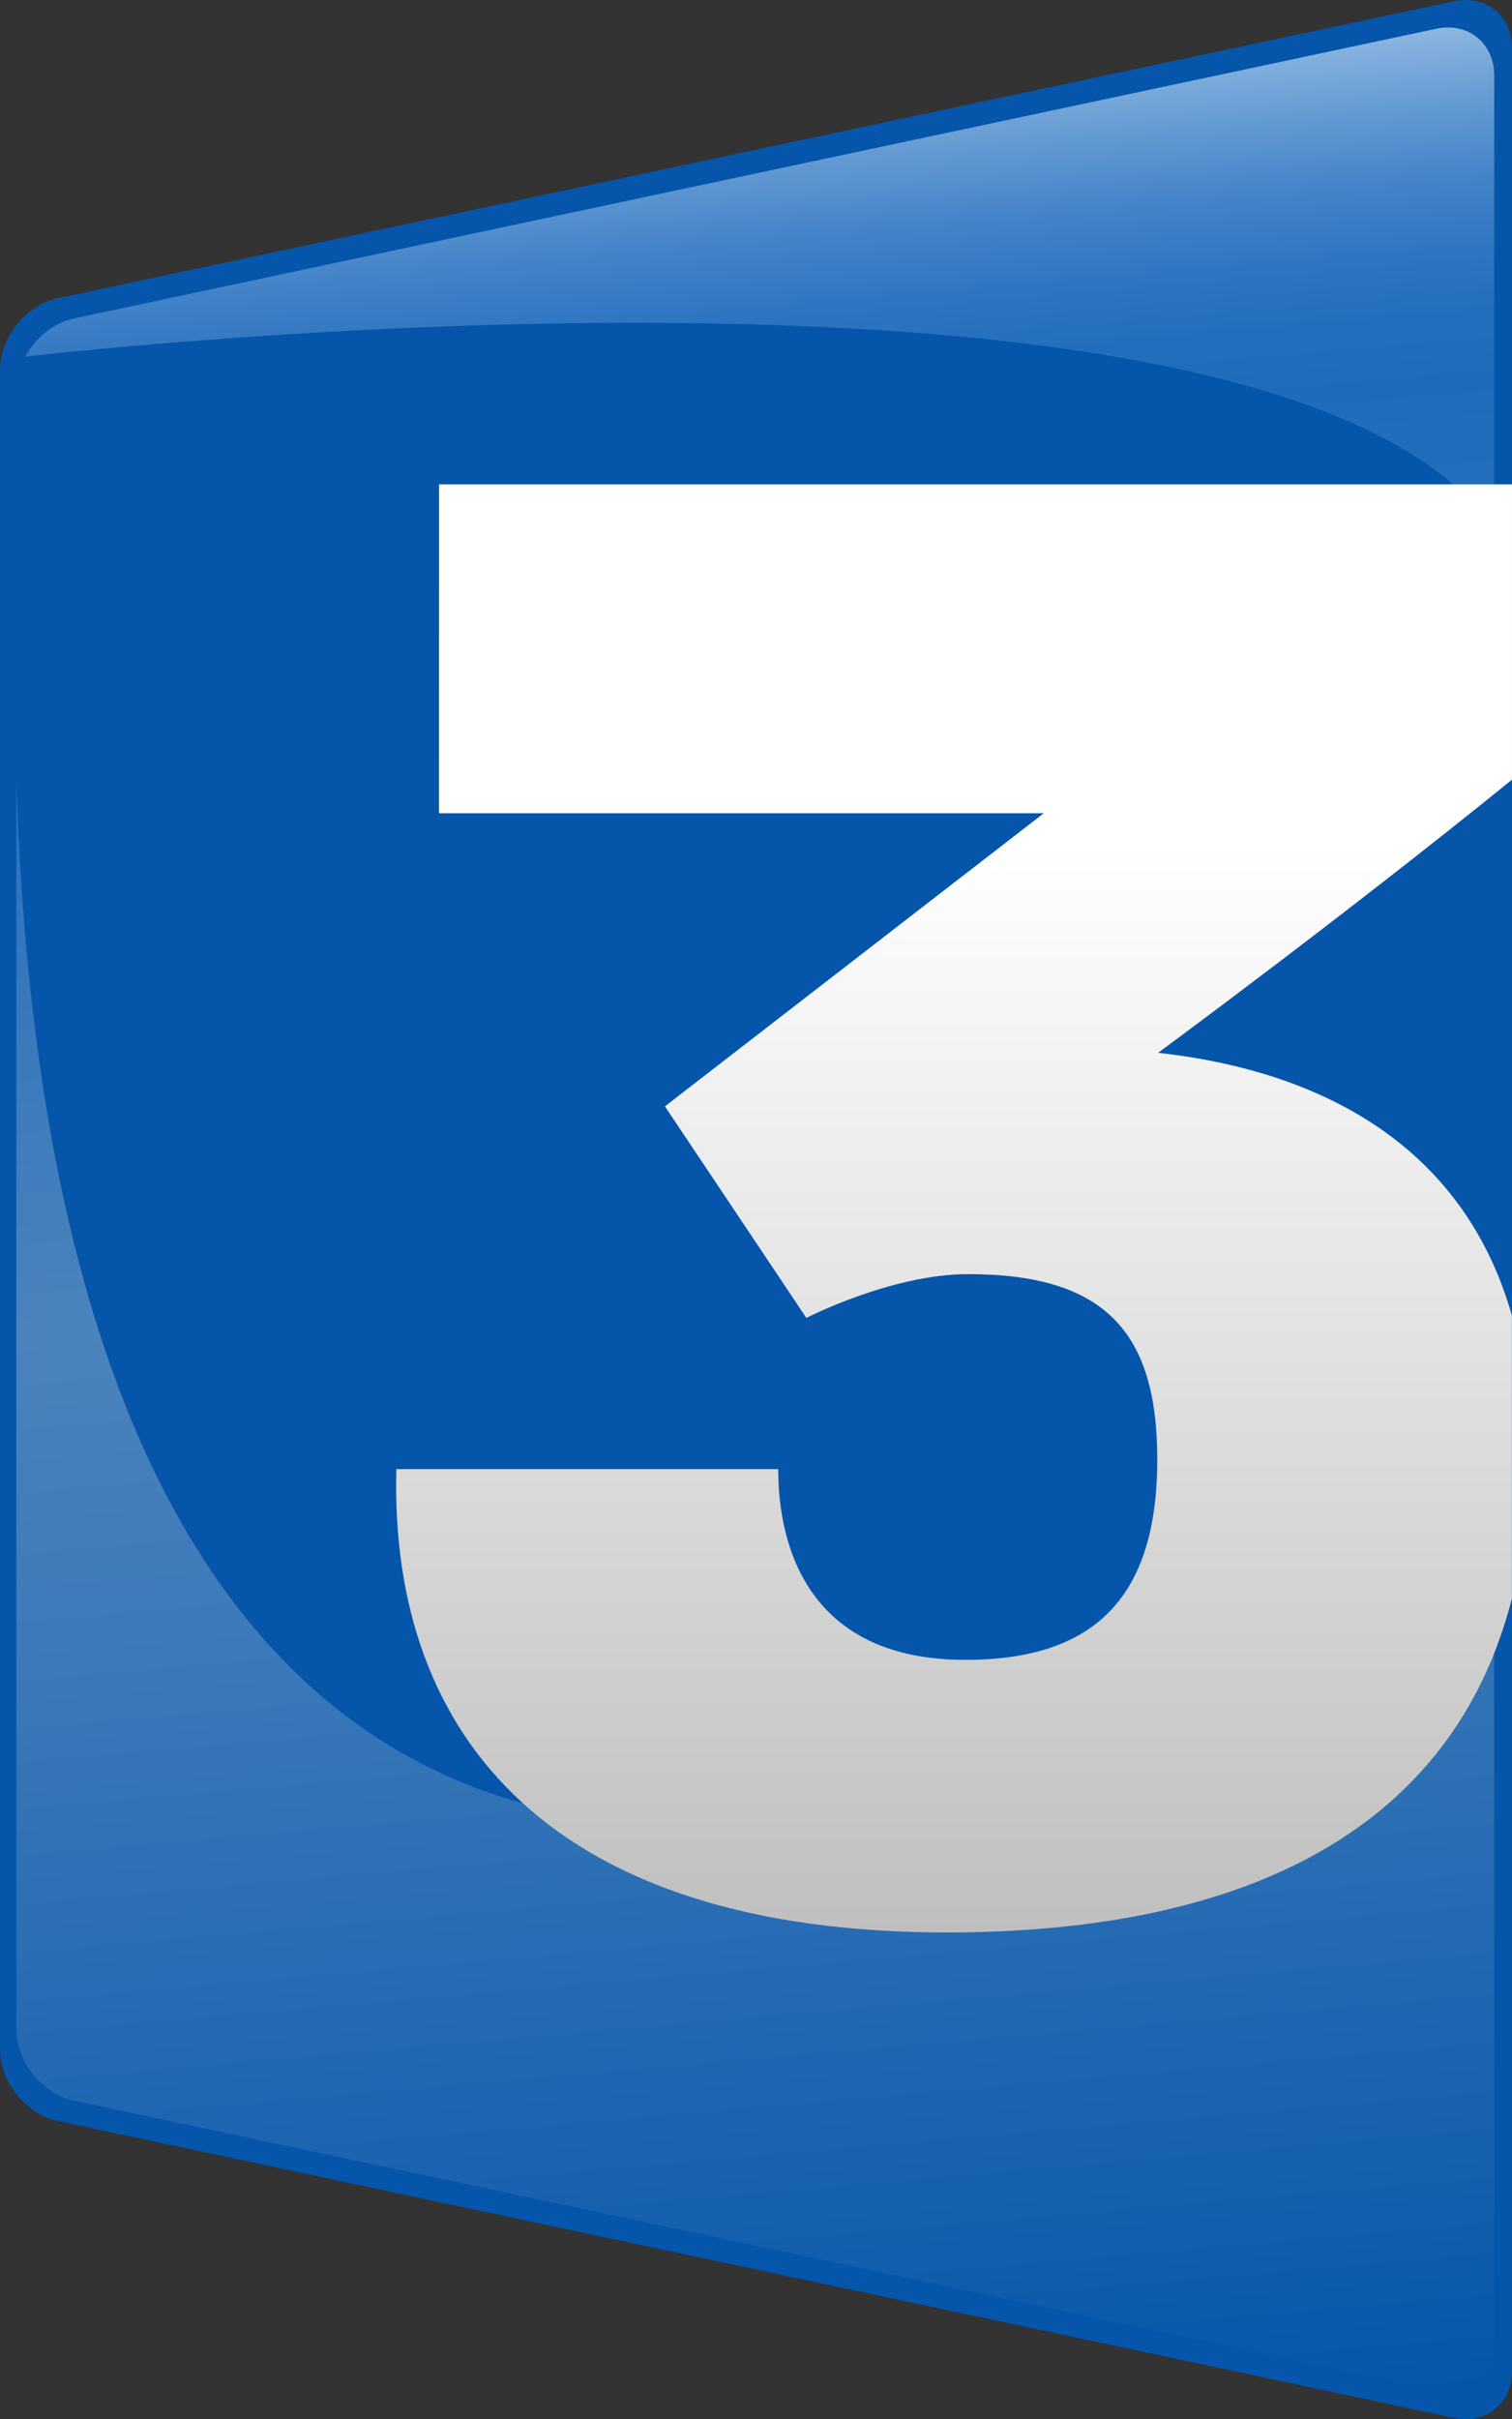
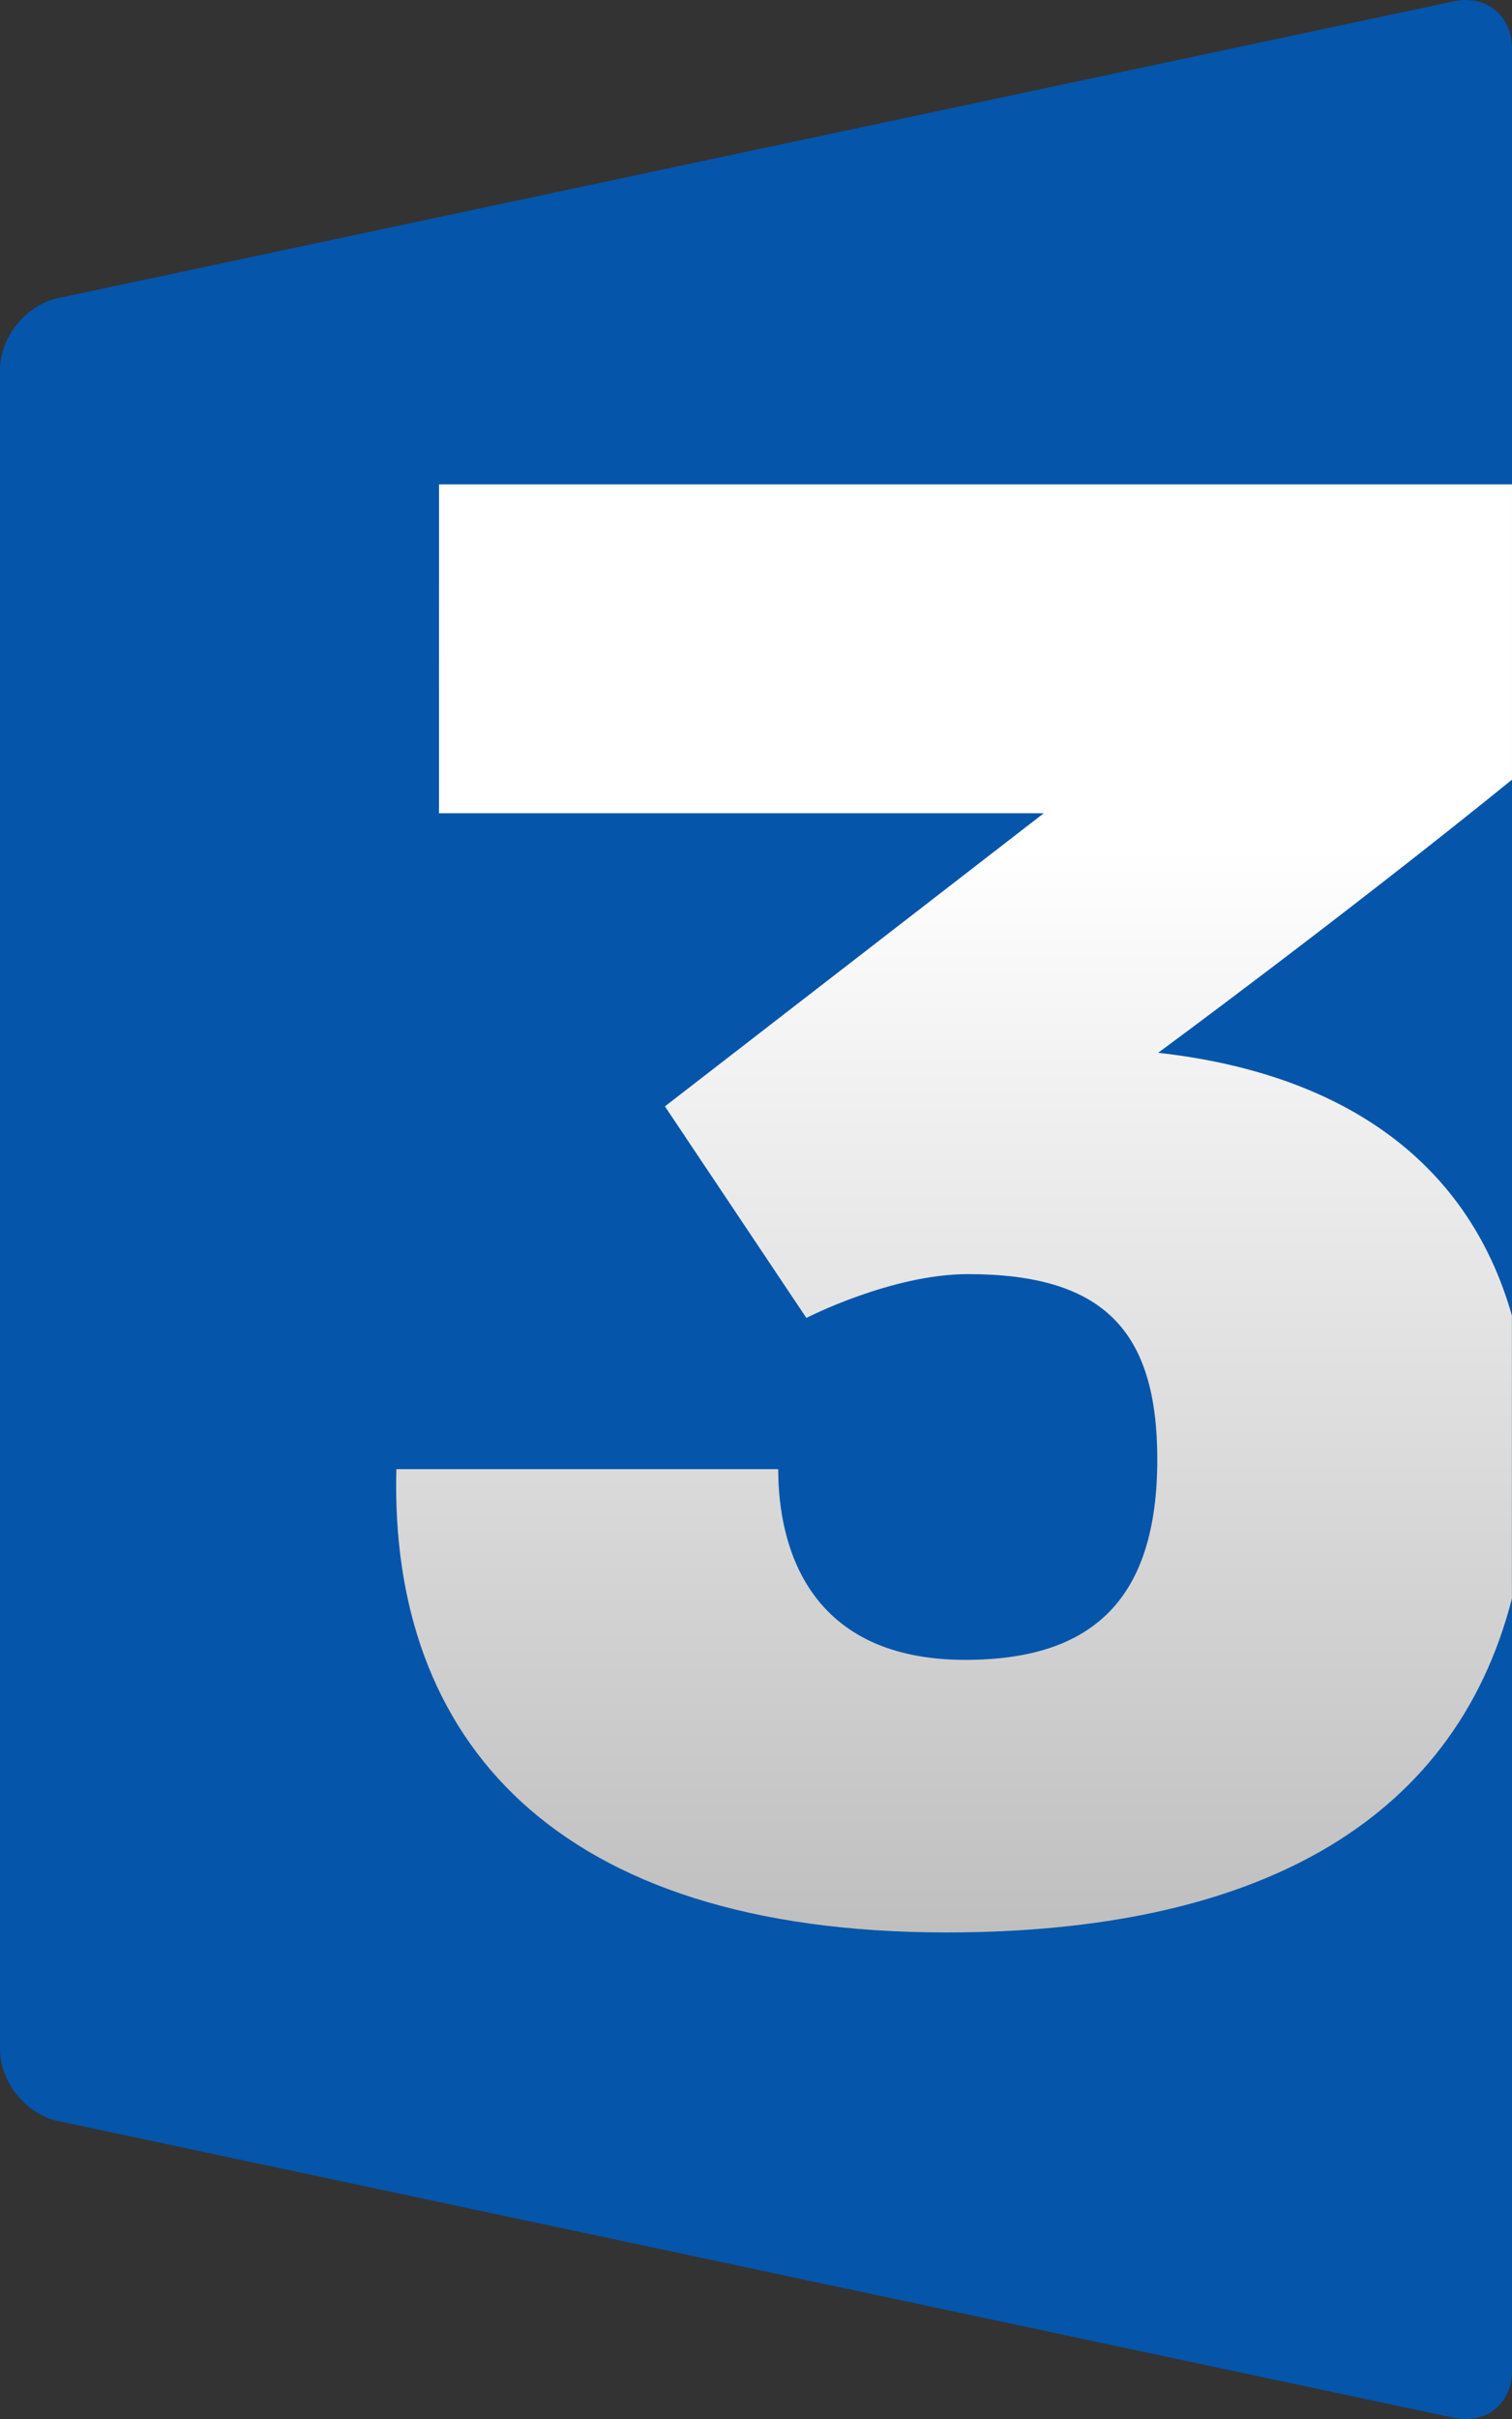
<svg xmlns="http://www.w3.org/2000/svg" version="1.1" id="Calque_1" x="0px" y="0px" width="510.5px" height="816.44px" viewBox="-0.5 -7.721 510.5 816.44" enable-background="new -0.5 -7.721 510.5 816.44" xml:space="preserve">
  <rect x="-0.5" y="-7.721" width="510.5" height="816.44" fill="#333333" stroke="none" />
  <g id="France_3_1_">
    <g>
      <path fill="#0555AA" d="M-0.5,683.941c0,11,8.803,21.871,19.563,24.158l471.373,100.193c10.76,2.287,19.563-4.842,19.563-15.842    V8.548c0-11-8.803-18.129-19.563-15.842L19.063,92.9C8.303,95.188-0.5,106.059-0.5,117.059V683.941z" />
    </g>
    <g>
      <linearGradient id="SVGID_1_" gradientUnits="userSpaceOnUse" x1="222.237" y1="787.014" x2="291.524" y2="-4.942" gradientTransform="matrix(1 0 0 -1 4 811.44)">
        <stop offset="0" style="stop-color:#8DB6E0" />
        <stop offset="0.005" style="stop-color:#86B1DE" />
        <stop offset="0.035" style="stop-color:#6198D2" />
        <stop offset="0.064" style="stop-color:#4484C9" />
        <stop offset="0.094" style="stop-color:#2F76C2" />
        <stop offset="0.122" style="stop-color:#226EBE" />
        <stop offset="0.15" style="stop-color:#1E6BBD" />
        <stop offset="0.278" style="stop-color:#2B72BD" />
        <stop offset="0.5" style="stop-color:#4B83BD" />
        <stop offset="0.643" style="stop-color:#3B79B9" />
        <stop offset="0.921" style="stop-color:#125EAE" />
        <stop offset="1" style="stop-color:#0555AA" />
      </linearGradient>
-       <path fill="url(#SVGID_1_)" d="M5,677.107c0,11,8.803,21.869,19.563,24.156l459.875,97.75C495.198,801.3,504,794.171,504,783.171    V17.828c0-11-8.803-18.129-19.563-15.842L24.563,99.735C13.803,102.022,5,112.894,5,123.894V677.107z" />
    </g>
    <path fill="#0555AA" d="M5,112.973c0,0,448.795-53.555,504.993,68.021L510,425.626c0,0-87.676,127.404-188.376,165.094   C257.5,614.72,17.731,673.099,5,255V112.973z" />
    <linearGradient id="SVGID_2_" gradientUnits="userSpaceOnUse" x1="317.625" y1="655.686" x2="317.625" y2="166.977" gradientTransform="matrix(1 0 0 -1 4 811.44)">
      <stop offset="0.25" style="stop-color:#FFFFFF" />
      <stop offset="1" style="stop-color:#BFBFBF" />
    </linearGradient>
-     <path fill="url(#SVGID_2_)" d="M509.969,436.273c-15.152-53.333-58.707-81.896-119.454-88.687   c0.053,0,63.134-46.483,119.483-92.173v-99.658H147.727l-0.01,110.994H351.9c-0.417,0.329-127.9,98.92-127.9,98.92l47.756,71.403   c0,0,28.705-14.787,54.582-14.787c45.851,0,63.898,19.213,63.898,62.508c0,46.936-21.527,67.676-64.813,67.676   c-52.43,0-63.172-37.48-63.172-64.371H133.326c-2.422,91.232,53.345,156.367,185.792,156.367   c102.512,0,171.098-35.748,190.852-112.68V436.273L509.969,436.273z" />
+     <path fill="url(#SVGID_2_)" d="M509.969,436.273c-15.152-53.333-58.707-81.896-119.454-88.687   c0.053,0,63.134-46.483,119.483-92.173v-99.658H147.727l-0.01,110.994H351.9c-0.417,0.329-127.9,98.92-127.9,98.92l47.756,71.403   c0,0,28.705-14.787,54.582-14.787c45.851,0,63.898,19.213,63.898,62.508c0,46.936-21.527,67.676-64.813,67.676   c-52.43,0-63.172-37.48-63.172-64.371H133.326c-2.422,91.232,53.345,156.367,185.792,156.367   c102.512,0,171.098-35.748,190.852-112.68V436.273L509.969,436.273" />
  </g>
</svg>